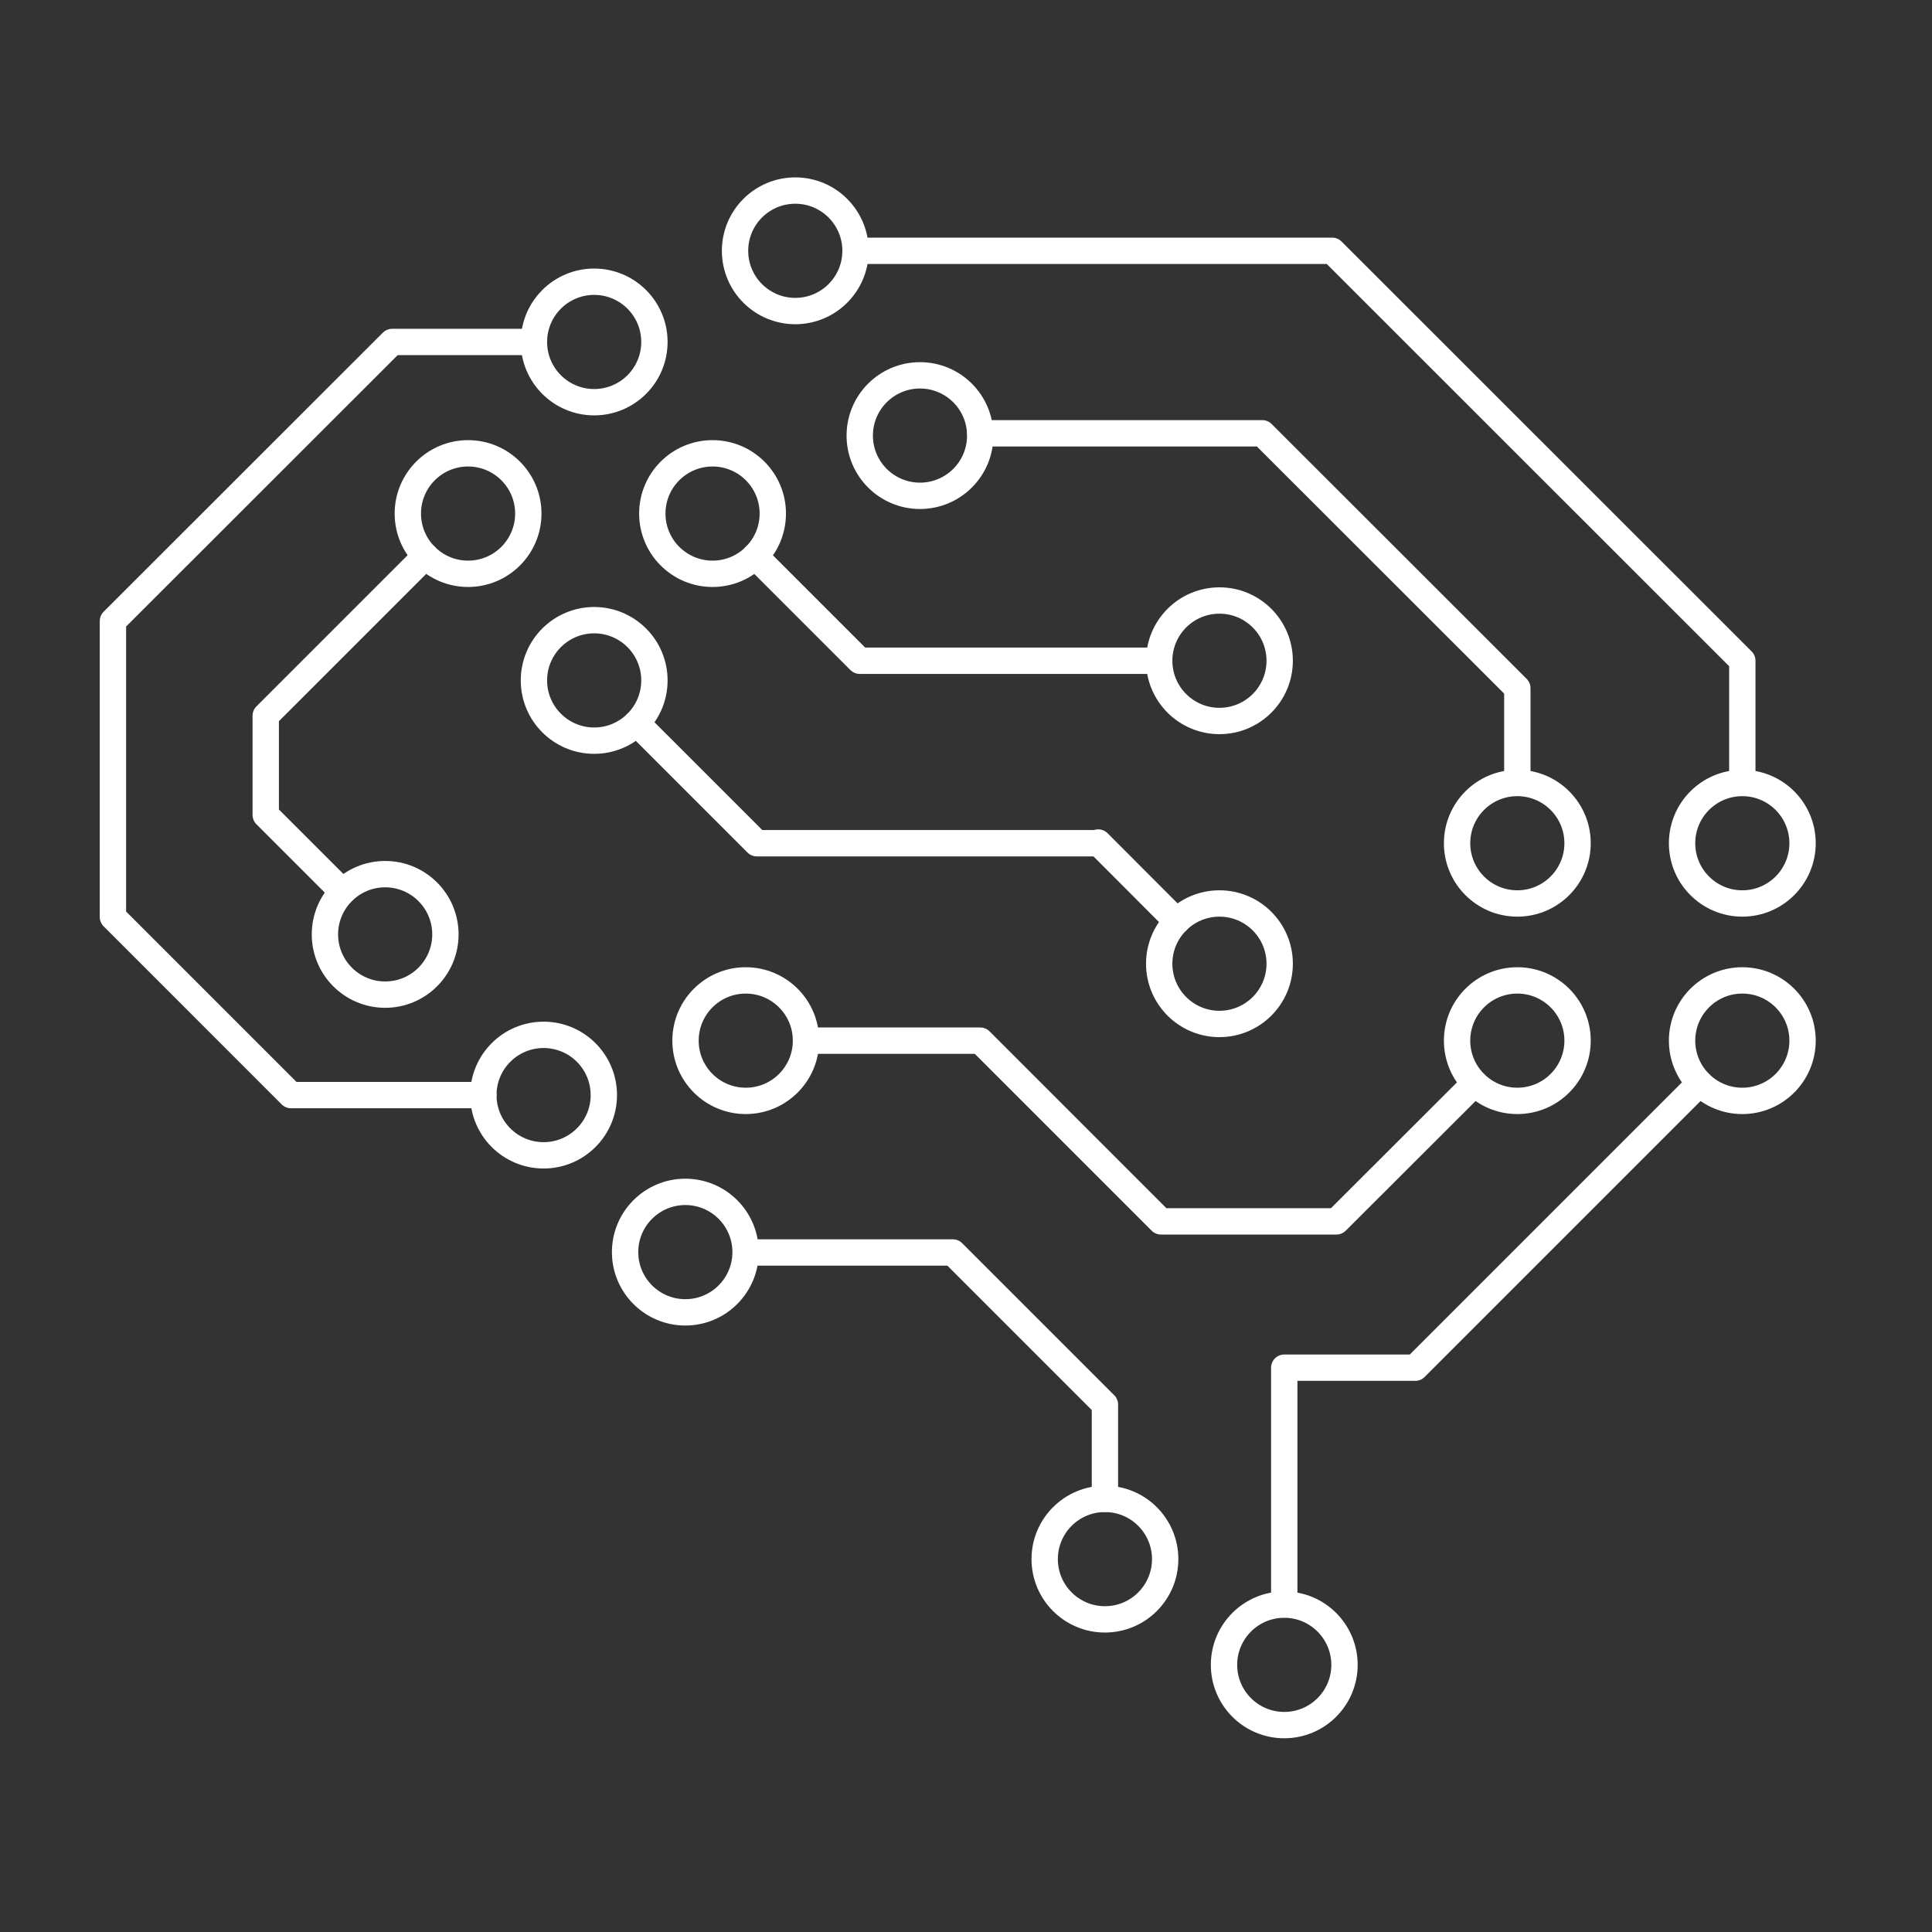
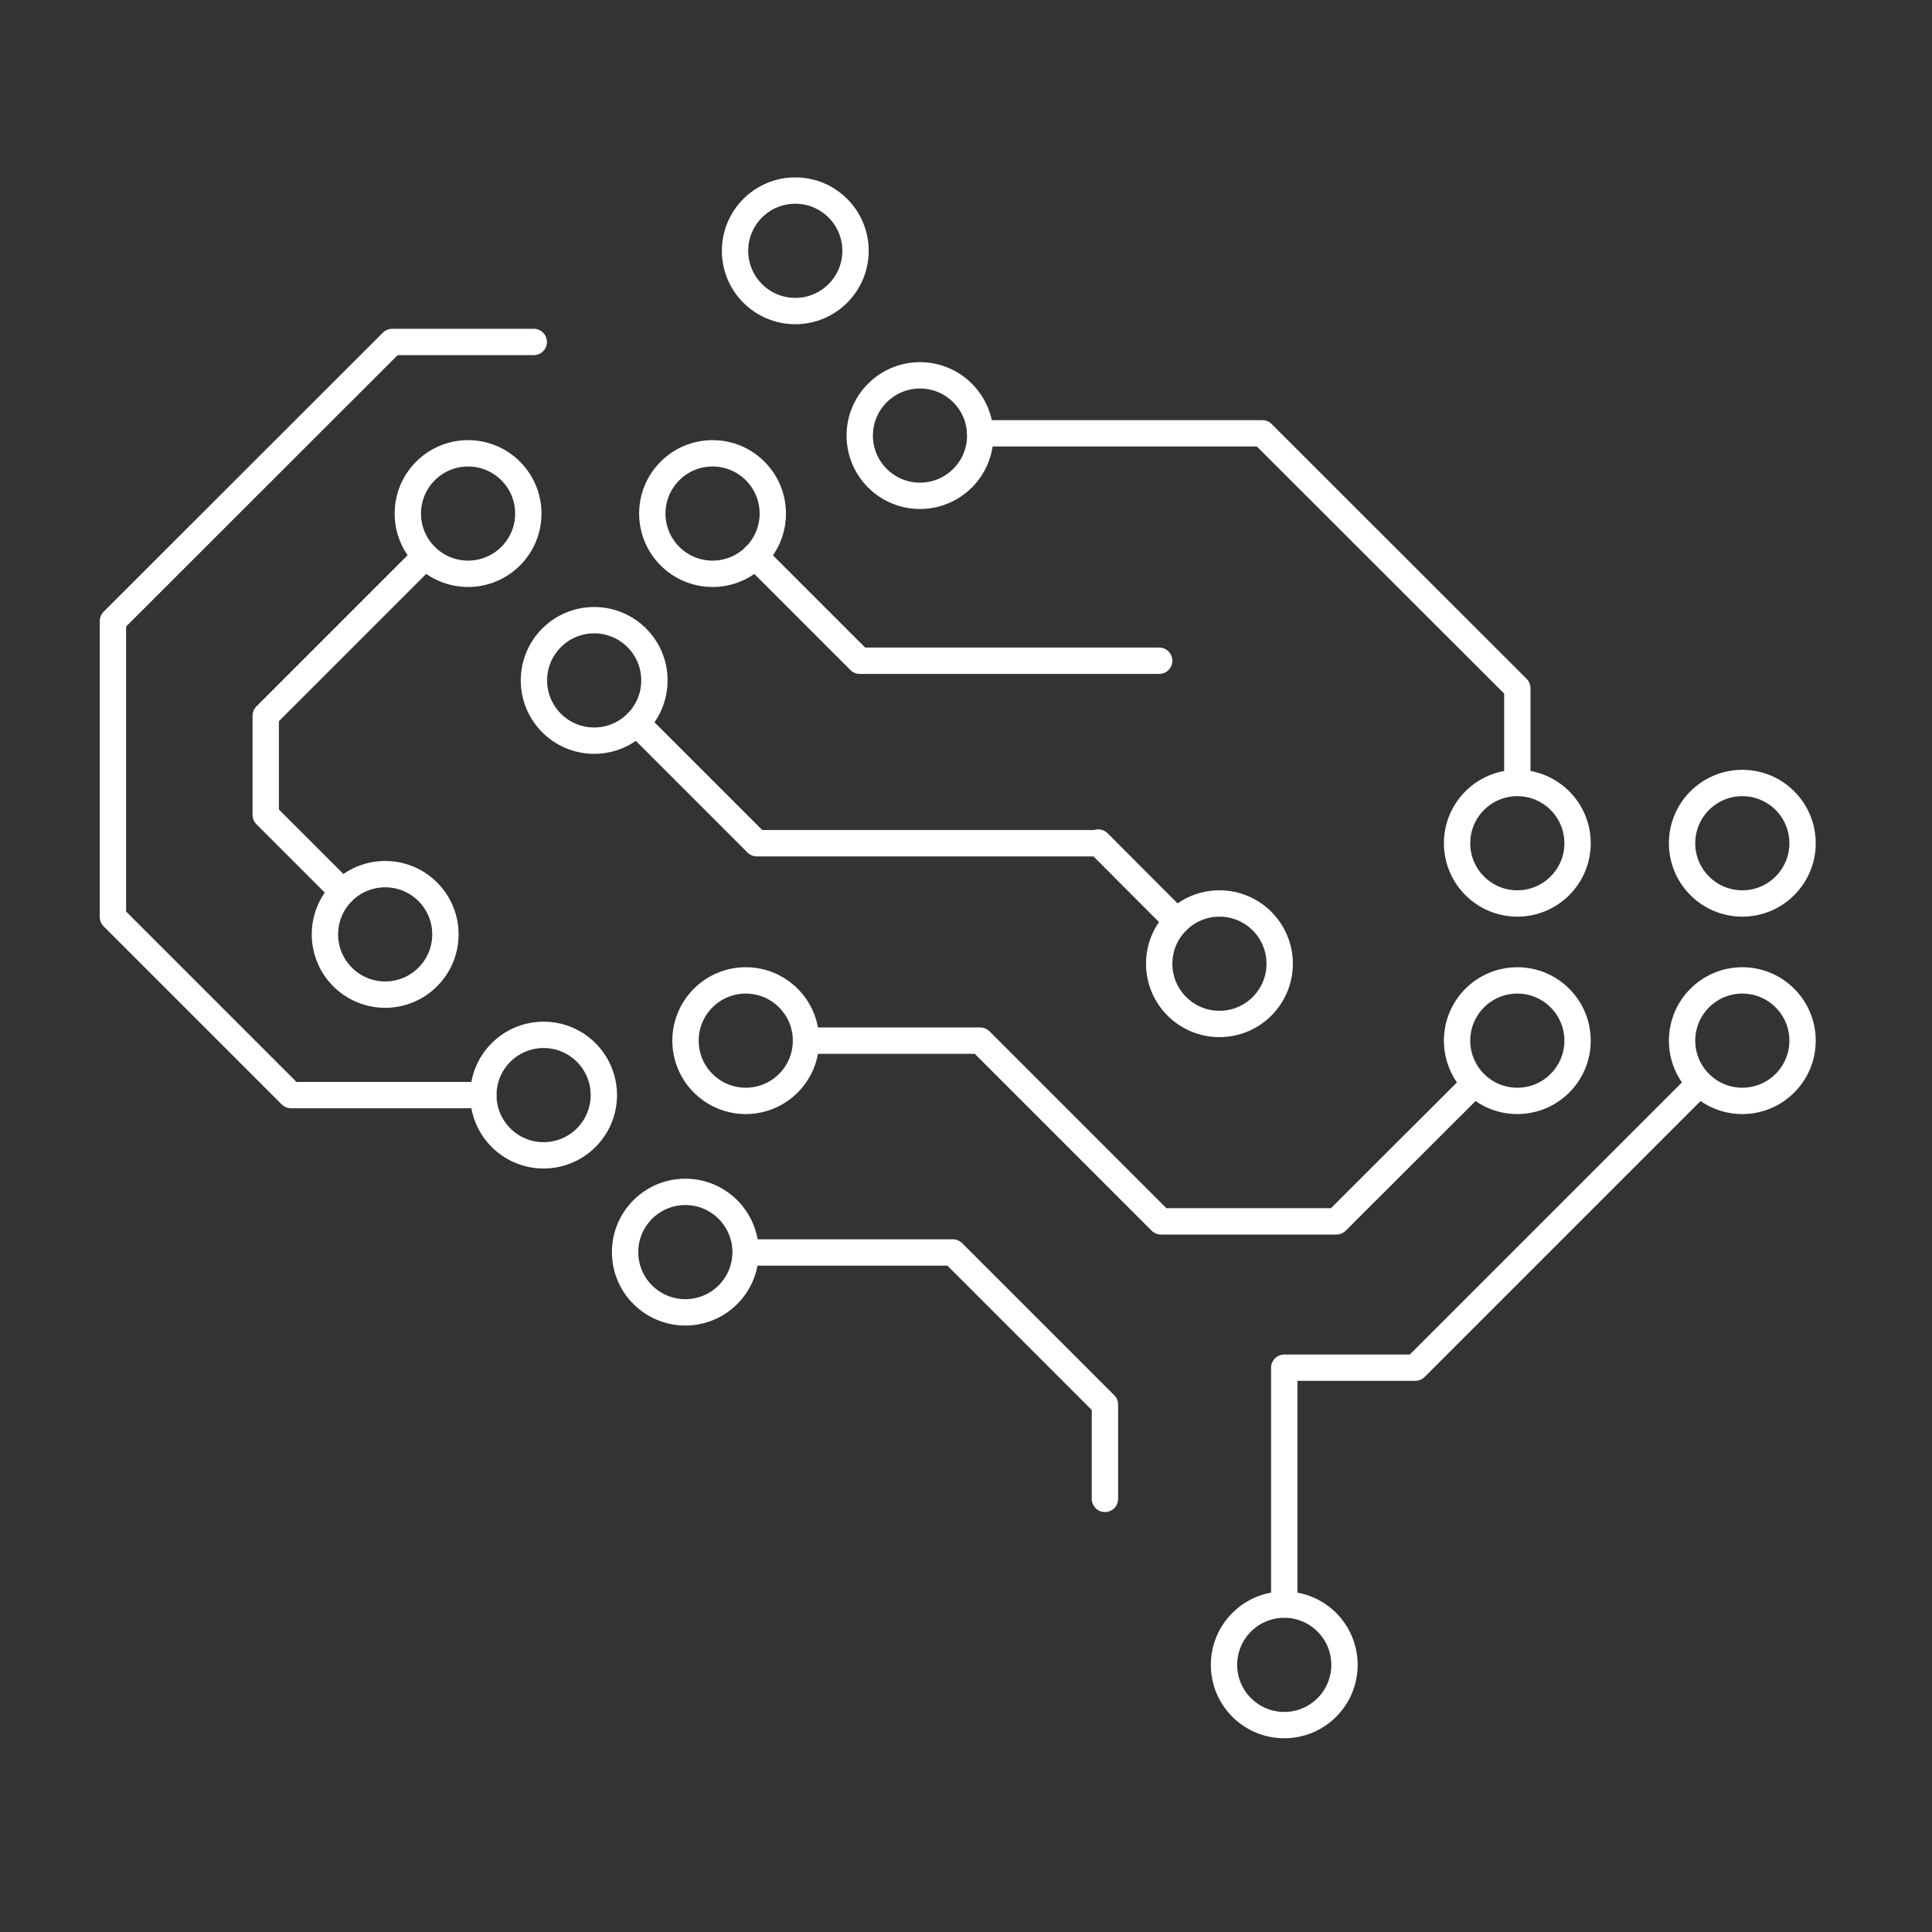
<svg xmlns="http://www.w3.org/2000/svg" width="110" height="110" viewBox="0 0 110 110" fill="none">
  <rect x="0" y="0" width="110" height="110" fill="#333333" stroke="none" />
  <path d="M45.28 17.71C47.174 17.71 48.71 16.174 48.71 14.28C48.71 12.386 47.174 10.85 45.28 10.85C43.386 10.85 41.85 12.386 41.85 14.28C41.85 16.174 43.386 17.71 45.28 17.71Z" stroke="white" stroke-width="1.5" stroke-linecap="round" stroke-linejoin="round" />
-   <path d="M33.83 22.9C35.724 22.9 37.26 21.364 37.26 19.47C37.26 17.576 35.724 16.04 33.83 16.04C31.936 16.04 30.4 17.576 30.4 19.47C30.4 21.364 31.936 22.9 33.83 22.9Z" stroke="white" stroke-width="1.5" stroke-linecap="round" stroke-linejoin="round" />
  <path d="M30.95 65.78C32.844 65.78 34.38 64.244 34.38 62.35C34.38 60.456 32.844 58.92 30.95 58.92C29.056 58.92 27.52 60.456 27.52 62.35C27.52 64.244 29.056 65.78 30.95 65.78Z" stroke="white" stroke-width="1.5" stroke-linecap="round" stroke-linejoin="round" />
  <path d="M52.38 28.23C54.274 28.23 55.81 26.694 55.81 24.8C55.81 22.906 54.274 21.37 52.38 21.37C50.486 21.37 48.95 22.906 48.95 24.8C48.95 26.694 50.486 28.23 52.38 28.23Z" stroke="white" stroke-width="1.5" stroke-linecap="round" stroke-linejoin="round" />
  <path d="M40.57 32.67C42.464 32.67 44 31.134 44 29.24C44 27.346 42.464 25.81 40.57 25.81C38.676 25.81 37.14 27.346 37.14 29.24C37.14 31.134 38.676 32.67 40.57 32.67Z" stroke="white" stroke-width="1.5" stroke-linecap="round" stroke-linejoin="round" />
  <path d="M26.65 32.67C28.544 32.67 30.08 31.134 30.08 29.24C30.08 27.346 28.544 25.81 26.65 25.81C24.756 25.81 23.22 27.346 23.22 29.24C23.22 31.134 24.756 32.67 26.65 32.67Z" stroke="white" stroke-width="1.5" stroke-linecap="round" stroke-linejoin="round" />
  <path d="M21.93 56.63C23.824 56.63 25.36 55.094 25.36 53.2C25.36 51.306 23.824 49.77 21.93 49.77C20.036 49.77 18.5 51.306 18.5 53.2C18.5 55.094 20.036 56.63 21.93 56.63Z" stroke="white" stroke-width="1.5" stroke-linecap="round" stroke-linejoin="round" />
-   <path d="M69.43 41.05C71.324 41.05 72.86 39.514 72.86 37.62C72.86 35.726 71.324 34.19 69.43 34.19C67.536 34.19 66 35.726 66 37.62C66 39.514 67.536 41.05 69.43 41.05Z" stroke="white" stroke-width="1.5" stroke-linecap="round" stroke-linejoin="round" />
  <path d="M99.2 51.44C101.094 51.44 102.63 49.904 102.63 48.01C102.63 46.116 101.094 44.58 99.2 44.58C97.306 44.58 95.77 46.116 95.77 48.01C95.77 49.904 97.306 51.44 99.2 51.44Z" stroke="white" stroke-width="1.5" stroke-linecap="round" stroke-linejoin="round" />
  <path d="M99.2 62.68C101.094 62.68 102.63 61.144 102.63 59.25C102.63 57.356 101.094 55.82 99.2 55.82C97.306 55.82 95.77 57.356 95.77 59.25C95.77 61.144 97.306 62.68 99.2 62.68Z" stroke="white" stroke-width="1.5" stroke-linecap="round" stroke-linejoin="round" />
  <path d="M73.12 98.22C75.014 98.22 76.55 96.684 76.55 94.79C76.55 92.896 75.014 91.36 73.12 91.36C71.226 91.36 69.69 92.896 69.69 94.79C69.69 96.684 71.226 98.22 73.12 98.22Z" stroke="white" stroke-width="1.5" stroke-linecap="round" stroke-linejoin="round" />
-   <path d="M62.91 92.2C64.804 92.2 66.34 90.664 66.34 88.77C66.34 86.876 64.804 85.34 62.91 85.34C61.016 85.34 59.48 86.876 59.48 88.77C59.48 90.664 61.016 92.2 62.91 92.2Z" stroke="white" stroke-width="1.5" stroke-linecap="round" stroke-linejoin="round" />
  <path d="M39.02 74.72C40.914 74.72 42.45 73.184 42.45 71.29C42.45 69.396 40.914 67.86 39.02 67.86C37.126 67.86 35.59 69.396 35.59 71.29C35.59 73.184 37.126 74.72 39.02 74.72Z" stroke="white" stroke-width="1.5" stroke-linecap="round" stroke-linejoin="round" />
-   <path d="M48.72 14.28H75.85L99.2 37.62V44.57" stroke="white" stroke-width="1.5" stroke-linecap="round" stroke-linejoin="round" />
  <path d="M86.39 51.44C88.284 51.44 89.82 49.904 89.82 48.01C89.82 46.116 88.284 44.58 86.39 44.58C84.496 44.58 82.96 46.116 82.96 48.01C82.96 49.904 84.496 51.44 86.39 51.44Z" stroke="white" stroke-width="1.5" stroke-linecap="round" stroke-linejoin="round" />
  <path d="M86.39 62.68C88.284 62.68 89.82 61.144 89.82 59.25C89.82 57.356 88.284 55.82 86.39 55.82C84.496 55.82 82.96 57.356 82.96 59.25C82.96 61.144 84.496 62.68 86.39 62.68Z" stroke="white" stroke-width="1.5" stroke-linecap="round" stroke-linejoin="round" />
  <path d="M42.46 62.68C44.354 62.68 45.89 61.144 45.89 59.25C45.89 57.356 44.354 55.82 42.46 55.82C40.566 55.82 39.03 57.356 39.03 59.25C39.03 61.144 40.566 62.68 42.46 62.68Z" stroke="white" stroke-width="1.5" stroke-linecap="round" stroke-linejoin="round" />
  <path d="M55.81 24.67H71.87L86.39 39.18V44.57" stroke="white" stroke-width="1.5" stroke-linecap="round" stroke-linejoin="round" />
  <path d="M66 37.62H48.95L42.99 31.66" stroke="white" stroke-width="1.5" stroke-linecap="round" stroke-linejoin="round" />
  <path d="M33.83 42.17C35.724 42.17 37.26 40.634 37.26 38.74C37.26 36.846 35.724 35.31 33.83 35.31C31.936 35.31 30.4 36.846 30.4 38.74C30.4 40.634 31.936 42.17 33.83 42.17Z" stroke="white" stroke-width="1.5" stroke-linecap="round" stroke-linejoin="round" />
  <path d="M69.43 58.3C71.324 58.3 72.86 56.764 72.86 54.87C72.86 52.976 71.324 51.44 69.43 51.44C67.536 51.44 66 52.976 66 54.87C66 56.764 67.536 58.3 69.43 58.3Z" stroke="white" stroke-width="1.5" stroke-linecap="round" stroke-linejoin="round" />
  <path d="M62.53 48.01H43.09L36.25 41.17" stroke="white" stroke-width="1.5" stroke-linecap="round" stroke-linejoin="round" />
  <path d="M30.39 19.47H22.33L6.43 35.36V52.21L16.57 62.35H27.52" stroke="white" stroke-width="1.5" stroke-linecap="round" stroke-linejoin="round" />
  <path d="M67 52.45L62.53 47.97" stroke="white" stroke-width="1.5" stroke-linecap="round" stroke-linejoin="round" />
  <path d="M24.22 31.66L15.13 40.75V46.4L19.5 50.77" stroke="white" stroke-width="1.5" stroke-linecap="round" stroke-linejoin="round" />
  <path d="M83.96 61.68L76.09 69.54H66.1L55.81 59.25H45.89" stroke="white" stroke-width="1.5" stroke-linecap="round" stroke-linejoin="round" />
  <path d="M96.77 61.68L80.58 77.87H73.12V91.35" stroke="white" stroke-width="1.5" stroke-linecap="round" stroke-linejoin="round" />
  <path d="M62.91 85.34V79.97L54.25 71.31H42.46" stroke="white" stroke-width="1.5" stroke-linecap="round" stroke-linejoin="round" />
</svg>